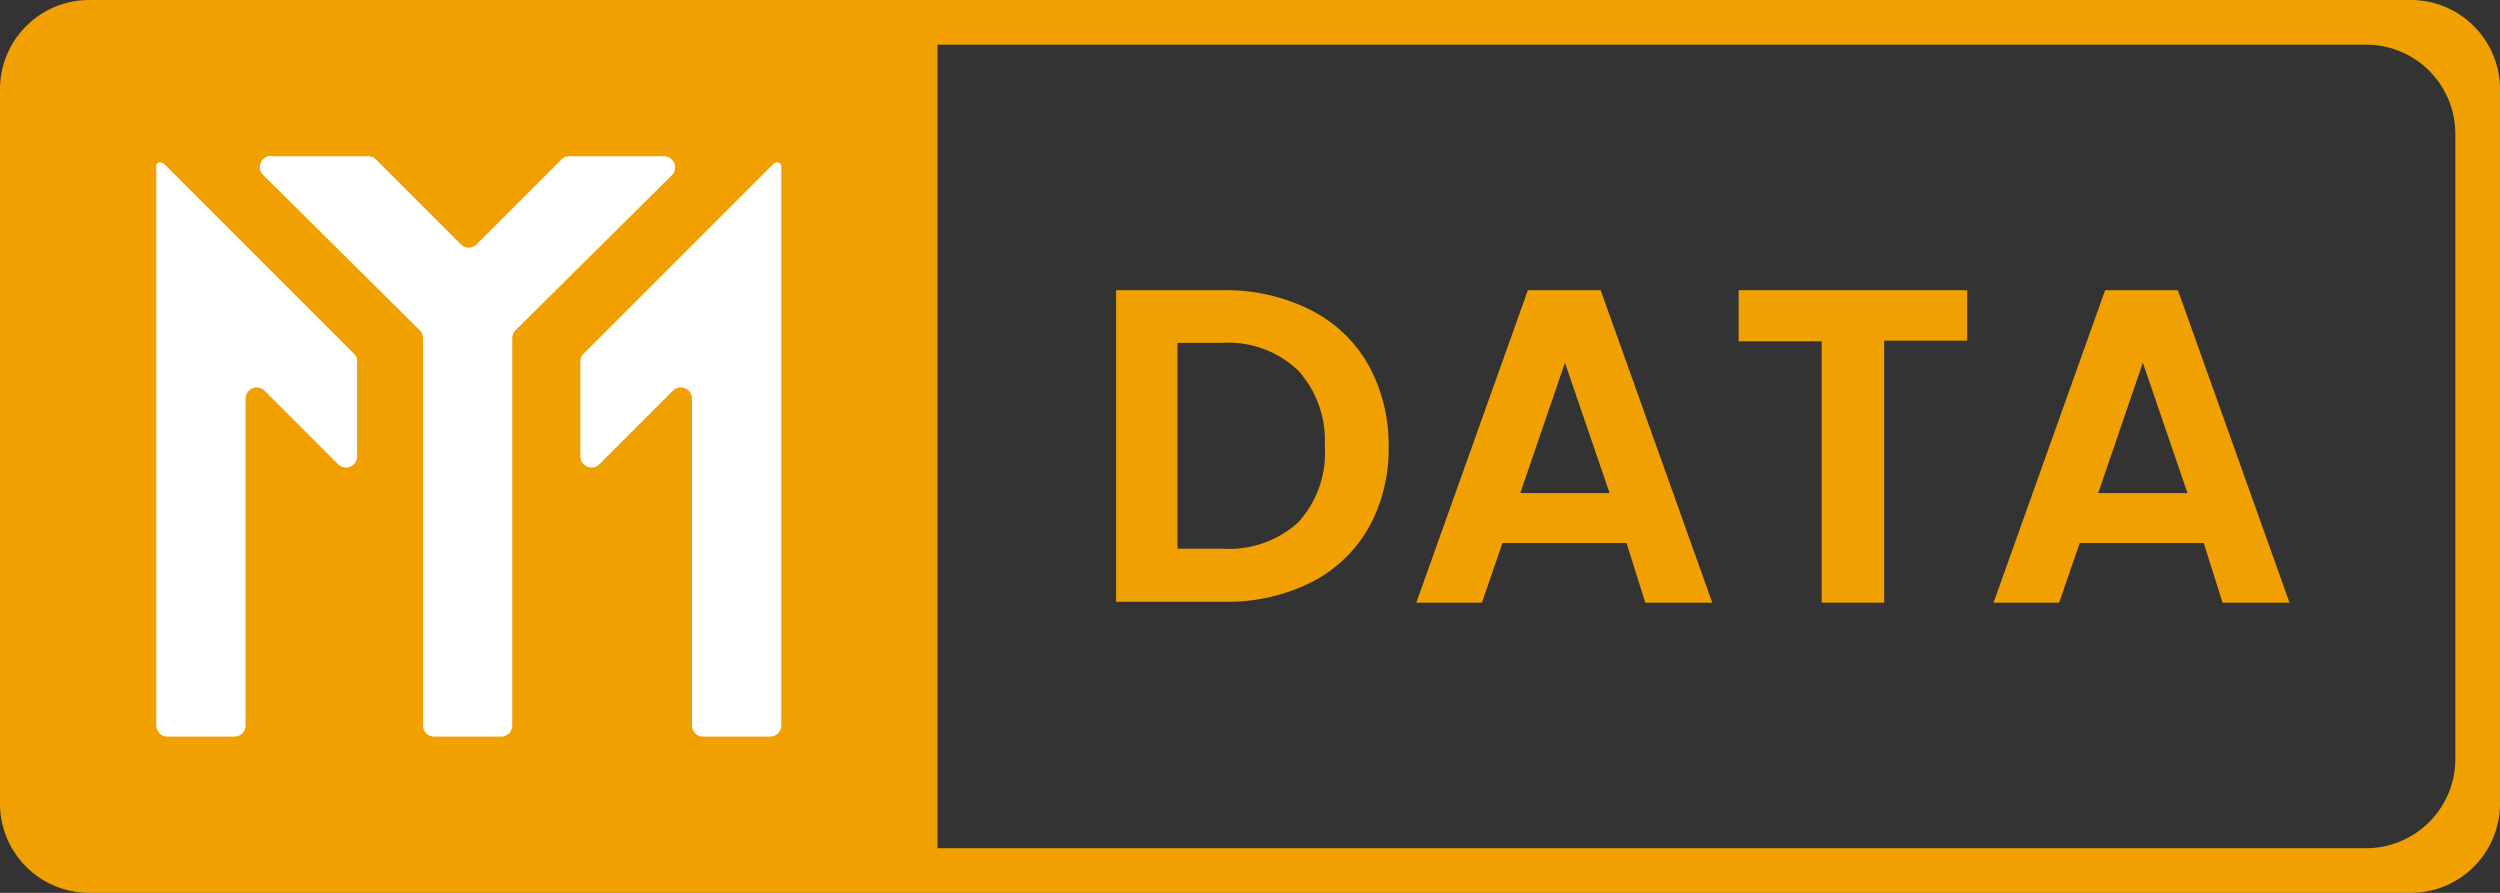
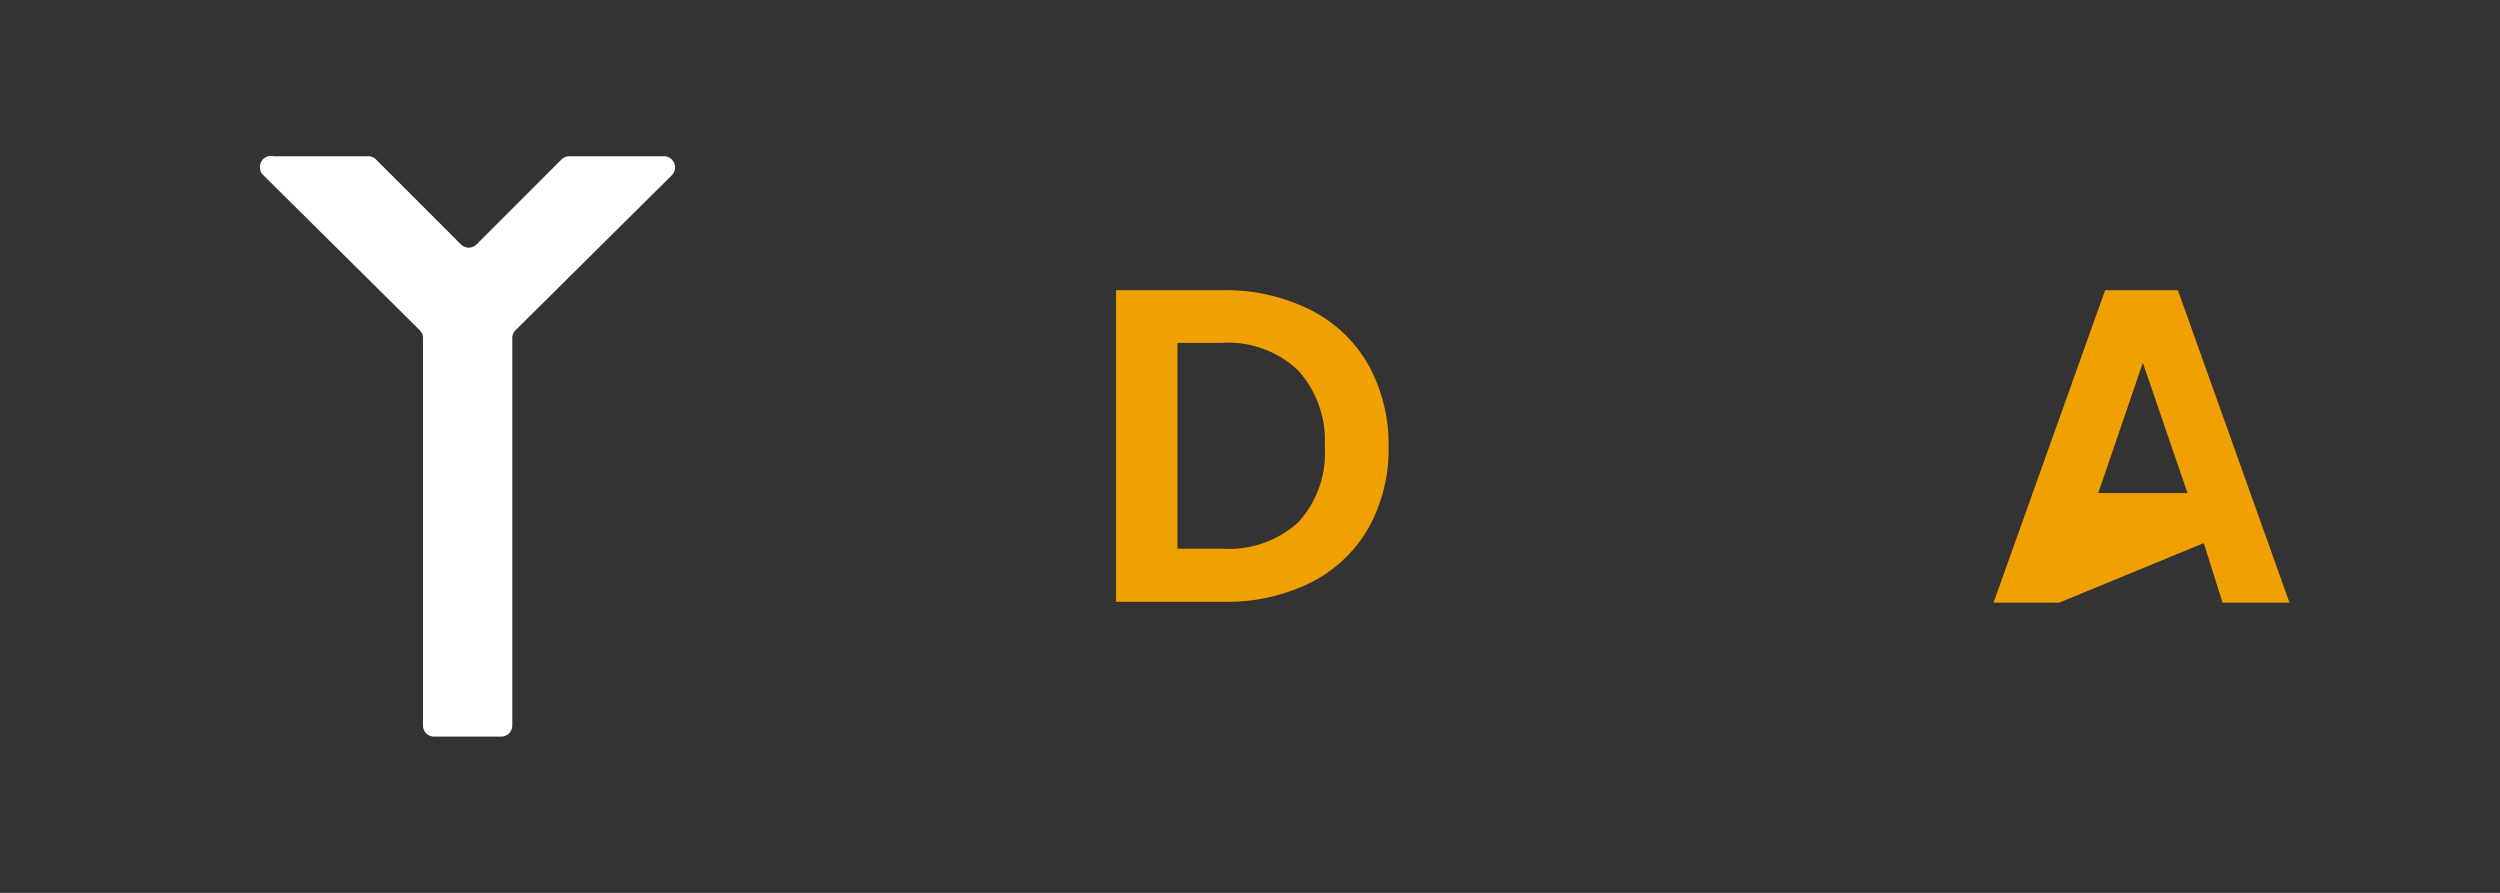
<svg xmlns="http://www.w3.org/2000/svg" width="112" height="40" viewBox="0 0 112 40">
  <rect x="0" y="0" width="112" height="40" fill="#333333" stroke="none" />
  <defs>
    <style>.a{fill:#f0a000;}.b{fill:#fff;}</style>
  </defs>
-   <path class="a" d="M108,0H4A4,4,0,0,0,0,4V36a4,4,0,0,0,4,4H108a4,4,0,0,0,4-4V4A4,4,0,0,0,108,0Zm2,34a4,4,0,0,1-4,4H42V2h64a4,4,0,0,1,4,4Z" />
-   <path class="b" d="M16,16.2v4.24a.5.5,0,0,1-.85.36l-3.3-3.3a.5.5,0,0,0-.85.36V32.5a.5.5,0,0,1-.5.5h-3a.5.5,0,0,1-.5-.5V7.43c0-.16.16-.2.34-.1l8.51,8.51A.49.49,0,0,1,16,16.2Z" />
-   <path class="b" d="M35,7.41V32.5a.5.5,0,0,1-.5.5h-3a.5.5,0,0,1-.5-.5V17.86a.5.5,0,0,0-.85-.36l-3.3,3.3a.5.5,0,0,1-.85-.36V16.2a.49.49,0,0,1,.15-.36l8.51-8.51C34.81,7.24,34.93,7.25,35,7.41Z" />
  <path class="b" d="M30.1,7.85l-7,6.94a.49.49,0,0,0-.15.36V32.5a.5.5,0,0,1-.5.5h-3a.5.5,0,0,1-.5-.5V15.15a.49.49,0,0,0-.15-.36l-7-6.94A.5.5,0,0,1,12.26,7h4.23a.49.49,0,0,1,.36.15l3.8,3.8a.5.5,0,0,0,.7,0l3.8-3.8A.49.49,0,0,1,25.51,7h4.23A.5.5,0,0,1,30.1,7.85Z" />
  <path class="a" d="M58.72,13.89a6.16,6.16,0,0,1,2.58,2.45A7.37,7.37,0,0,1,62.21,20a7.26,7.26,0,0,1-.91,3.67,6.18,6.18,0,0,1-2.58,2.43,8.42,8.42,0,0,1-3.87.86H50V13h4.88A8.42,8.42,0,0,1,58.72,13.89Zm-.57,9.52A4.58,4.58,0,0,0,59.35,20a4.68,4.68,0,0,0-1.2-3.41,4.54,4.54,0,0,0-3.4-1.23h-2v9.22h2A4.61,4.61,0,0,0,58.15,23.41Z" />
-   <path class="a" d="M72.87,24.33H67.31L66.39,27H63.45l5-14h3.26l5,14h-3Zm-.76-2.24-2-5.84-2,5.84Z" />
-   <path class="a" d="M88.13,13v2.26H84.41V27h-2.8V15.29H77.89V13Z" />
-   <path class="a" d="M98.73,24.33H93.17L92.25,27H89.31l5-14h3.26l5,14h-3ZM98,22.09l-2-5.84-2,5.84Z" />
+   <path class="a" d="M98.73,24.33L92.25,27H89.31l5-14h3.26l5,14h-3ZM98,22.09l-2-5.84-2,5.84Z" />
</svg>